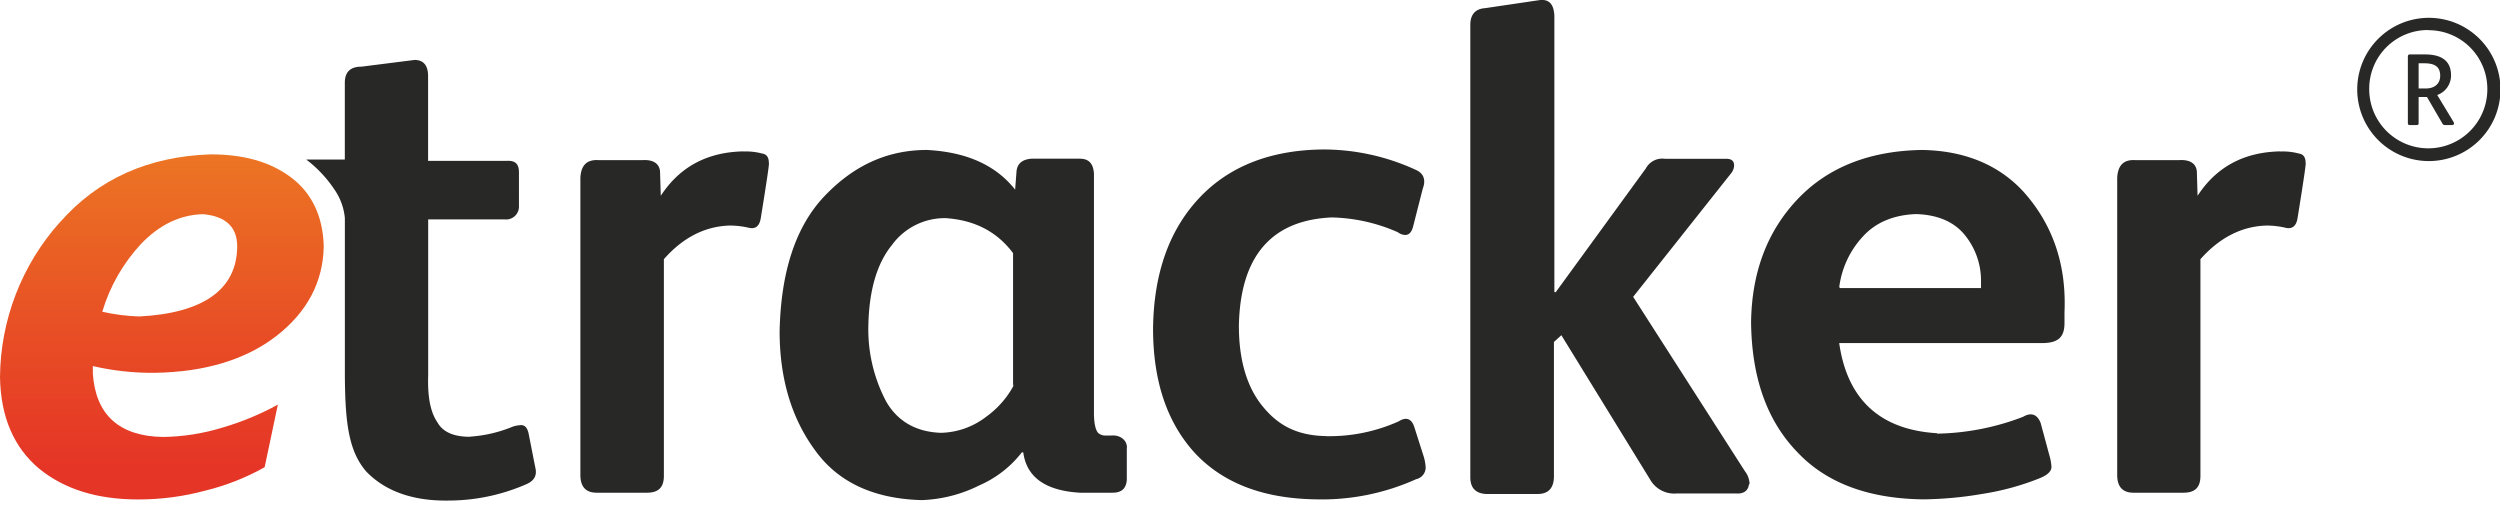
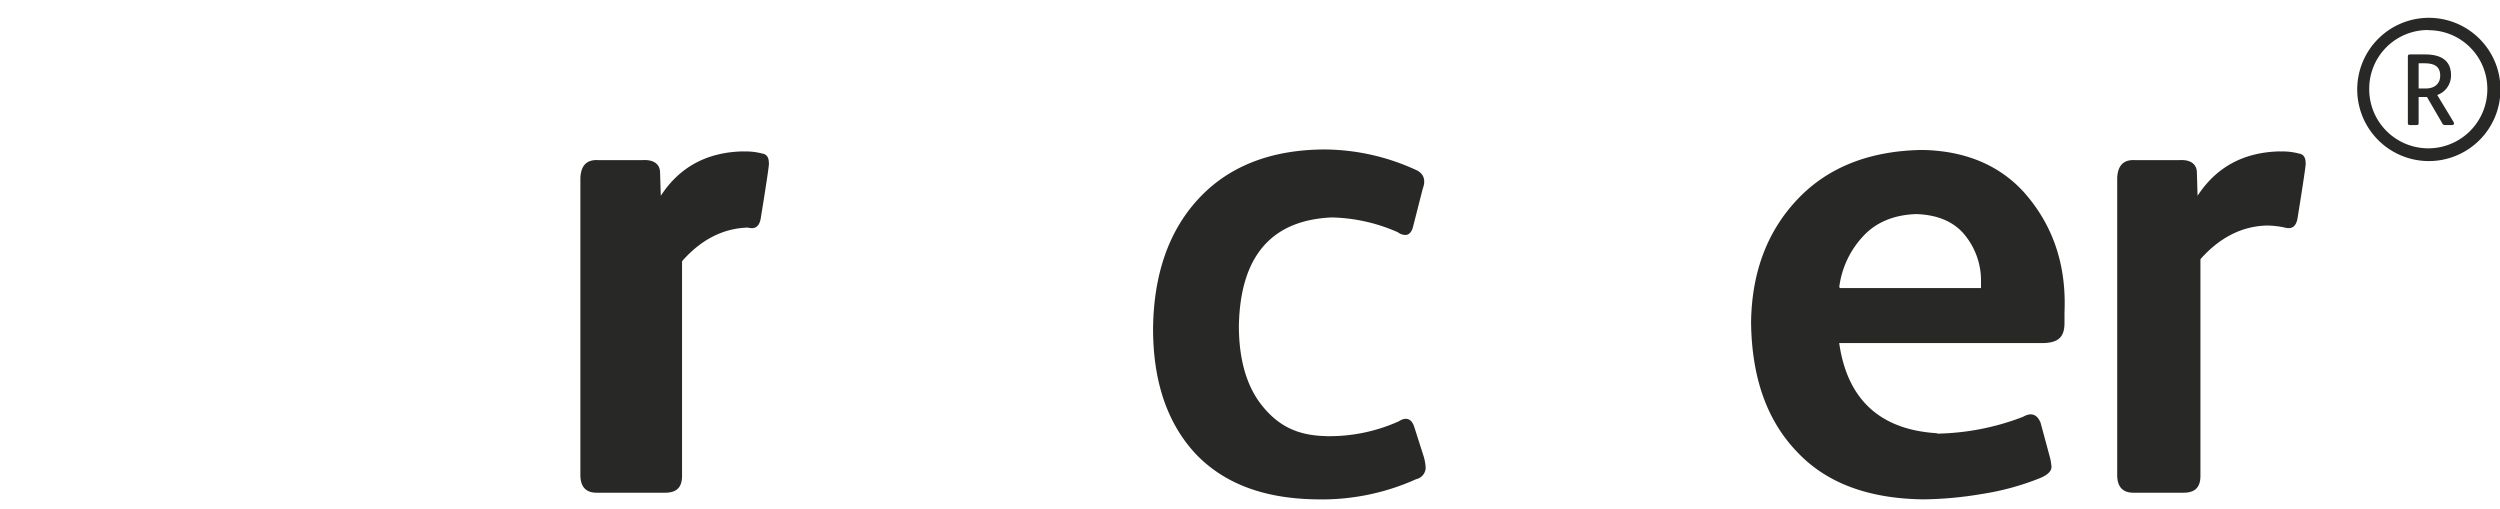
<svg xmlns="http://www.w3.org/2000/svg" id="Logos" viewBox="0 0 566.82 115.37">
  <defs>
    <style>.cls-1{fill:none;}.cls-2{fill:#282827;}.cls-3{clip-path:url(#clip-path);}.cls-4{fill:url(#linear-gradient);}</style>
    <clipPath id="clip-path">
      <path class="cls-1" d="M23.19,70.68A38.84,38.84,0,0,1,32,55.28c4.12-4.27,8.69-6.56,14-6.72q7.79.69,7.78,7.33C53.71,65.65,46.08,71,31.59,71.75a43.25,43.25,0,0,1-8.4-1.07m-9.61-20.3A53.32,53.32,0,0,0,0,85.49c.15,9.15,3.2,16,8.85,20.75,5.8,4.73,13.28,7,22.43,7a58.12,58.12,0,0,0,15.26-2A53.4,53.4,0,0,0,60,105.93l3-14.19A62.62,62.62,0,0,1,50.5,96.93a48.23,48.23,0,0,1-13.58,2.14C27,98.91,21.67,94,21.05,84.72V83a59.54,59.54,0,0,0,13.89,1.53c11.59-.15,20.9-3.05,27.77-8.39S73.25,64,73.4,55.89c-.15-6.87-2.75-12.21-7.48-15.72S55.24,35,47.76,35c-14,.46-25.48,5.49-34.18,15.41" />
    </clipPath>
    <linearGradient id="linear-gradient" x1="3175.22" y1="1255.84" x2="3177.74" y2="1255.84" gradientTransform="matrix(0, 31.72, 31.72, 0, -39801.71, -100692.52)" gradientUnits="userSpaceOnUse">
      <stop offset="0" stop-color="#ed7e23" />
      <stop offset="0" stop-color="#ed7e23" />
      <stop offset="0.62" stop-color="#e84e25" />
      <stop offset="1" stop-color="#e53526" />
    </linearGradient>
  </defs>
  <title>Logo_etracker_1-0 RGB</title>
  <g id="Logo_etracker_1-0">
    <path class="cls-2" d="M549.64,14.34h-1.27v5.72H550c1.9,0,3.26-1,3.26-2.9,0-2.09-1.32-2.81-3.58-2.81m6.39,14h-1.72c-.4,0-.5-.18-.68-.5L550.27,22h-1.9v5.77c0,.36,0,.58-.45.58h-1.54c-.41,0-.45-.18-.45-.58V12.93c0-.45.08-.59.54-.59h3.35c3.31,0,5.9,1.13,5.9,4.76a4.7,4.7,0,0,1-3.13,4.44l3.63,6a1,1,0,0,1,.18.5c0,.13-.09.27-.36.27m-5.48-21.5a13.3,13.3,0,0,0-13.39,13.43,13.39,13.39,0,1,0,26.78,0A13.31,13.31,0,0,0,550.55,6.85m0,29.67a16.24,16.24,0,1,1,16.38-16.29,16.24,16.24,0,0,1-16.38,16.29" />
-     <path class="cls-2" d="M106.54,99a30.63,30.63,0,0,0,9.77-2.29,6.78,6.78,0,0,1,1.53-.3c1.07-.16,1.68.46,2,1.83l1.53,7.78c.46,1.83-.3,3.05-2.14,3.81a44.17,44.17,0,0,1-17.4,3.66c-8.24.15-14.49-2.14-18.77-6.56-4.12-4.73-4.87-11.46-4.87-23V49.45a13.53,13.53,0,0,0-2.42-6.56,27.94,27.94,0,0,0-6.34-6.72h8.75V18.78c0-2.44,1.22-3.67,3.81-3.67L94,13.59c2,0,3.06,1.22,3.06,3.66V36.48h17.7c2-.15,2.9.61,2.9,2.59V46.7a2.92,2.92,0,0,1-3.21,3.05H97.08v35.4c-.15,4.73.46,8.24,2.14,10.68,1.22,2.13,3.66,3.2,7.32,3.2" />
-     <path class="cls-2" d="M168.52,34.35a14.18,14.18,0,0,1,4.28.46c1.07.15,1.52.92,1.52,2.14.16-.15-.45,4-1.83,12.51-.3,1.83-1.22,2.6-2.9,2.14a19,19,0,0,0-4.12-.46c-5.64.15-10.68,2.75-14.95,7.63V107.9c0,2.59-1.22,3.81-3.82,3.81H135.25c-2.44,0-3.66-1.38-3.66-4V40.3c.15-2.9,1.52-4.12,4-4h10.07c2.6-.15,4,.91,4,2.9l.16,5.19q6.4-9.84,18.77-10.07" />
-     <path class="cls-2" d="M229.69,87.6V57.39c-3.66-4.88-8.7-7.48-15.26-7.93a14.81,14.81,0,0,0-12.21,6.1c-3.36,4.12-5.19,10.22-5.34,18.31a35,35,0,0,0,4,17.09c2.6,4.58,6.87,7,12.51,7.17a17.37,17.37,0,0,0,10.23-3.66,20.81,20.81,0,0,0,6.26-7.17v-.16Zm25.79,13.88v7.33c-.15,2-1.23,2.9-3.21,2.9h-7.48Q233.12,111,232,102.55h-.31a24.63,24.63,0,0,1-9.61,7.48,31.63,31.63,0,0,1-13.12,3.36q-16.48-.46-24.27-11.45c-5.34-7.33-7.93-16.33-7.93-26.86.3-13.58,3.67-23.8,10.23-30.67S201.16,34,210.16,34c8.85.46,15.56,3.36,20,9l.31-4.12c.16-1.83,1.38-2.74,3.36-2.9h11c2,0,3.05,1.07,3.2,3.36V93.55q0,3.43.92,4.58a2.43,2.43,0,0,0,1.83.61H252c1.83-.15,3.51.92,3.51,2.75" />
+     <path class="cls-2" d="M168.52,34.35a14.18,14.18,0,0,1,4.28.46c1.07.15,1.52.92,1.52,2.14.16-.15-.45,4-1.83,12.51-.3,1.83-1.22,2.6-2.9,2.14c-5.64.15-10.68,2.75-14.95,7.63V107.9c0,2.59-1.22,3.81-3.82,3.81H135.25c-2.44,0-3.66-1.38-3.66-4V40.3c.15-2.9,1.52-4.12,4-4h10.07c2.6-.15,4,.91,4,2.9l.16,5.19q6.4-9.84,18.77-10.07" />
    <path class="cls-2" d="M300.65,98.89a38.38,38.38,0,0,0,16.48-3.36c1.68-1.07,2.9-.61,3.51,1.22l2.14,6.71a10.51,10.51,0,0,1,.46,2.59,2.72,2.72,0,0,1-2.15,2.59,52,52,0,0,1-22.58,4.58c-12.05-.15-21.2-3.66-27.62-10.53-6.25-6.86-9.46-16.17-9.46-28.23.15-12.2,3.51-22,10.22-29.3S287.83,34,300,33.89a50.09,50.09,0,0,1,20.91,4.58c1.84.76,2.44,2.28,1.68,4.27l-2.14,8.39c-.3,1.38-.91,2.14-1.83,2.14a2.84,2.84,0,0,1-1.68-.61,39,39,0,0,0-15-3.36c-13.73.61-20.75,8.85-21.05,24.57,0,7.48,1.68,13.58,5.18,18s7.78,6.87,14.49,7" />
-     <path class="cls-2" d="M396.52,109.88c-.15,1.37-1.22,2.14-2.9,2H380.2a6.29,6.29,0,0,1-6.1-3.2L354,76l-1.68,1.53V108c0,2.59-1.22,4-3.67,4H336.86c-2.29-.16-3.5-1.37-3.5-3.81V5.66c0-2.29,1.07-3.66,3.36-3.81L349.22,0c2-.15,3.05.91,3.2,3.51V66.24h.31l20.44-28.07A4.22,4.22,0,0,1,377.45,36h13.88c1.23,0,1.84.46,1.84,1.52a2.88,2.88,0,0,1-.61,1.68L370.28,67.3l25.33,39.52a5,5,0,0,1,1.07,3.05v-.15Z" />
    <path class="cls-2" d="M417.15,65.32h32V63.49a16.31,16.31,0,0,0-3.81-10.37c-2.44-2.9-6.1-4.42-10.84-4.58-5,.15-9.15,1.83-12.05,5A20.65,20.65,0,0,0,417,65.17V65Zm22,33a56.85,56.85,0,0,0,19.52-3.81c1.84-1.07,3.21-.61,4,1.38l2.14,7.93a11.27,11.27,0,0,1,.3,1.83c.15,1.07-.76,2-2.59,2.75A59.33,59.33,0,0,1,449.34,112a84.29,84.29,0,0,1-13.27,1.22c-12.35-.15-22-3.66-28.68-10.83-6.87-7.17-10.23-16.94-10.37-29.3.15-11.6,3.81-20.9,10.68-28.07S424,34.19,435.77,34c9.61.15,17.39,3.35,23,9.46,6.71,7.48,9.77,16.63,9.31,27.31v2.44c0,3.36-1.53,4.58-5.19,4.58H417c1.83,12.82,9.3,19.68,22.27,20.44Z" />
    <path class="cls-2" d="M516.95,34.35a14.13,14.13,0,0,1,4.27.46c1.07.15,1.53.92,1.53,2.14.15-.15-.46,4-1.83,12.51-.31,1.83-1.23,2.6-2.9,2.14a18.91,18.91,0,0,0-4.12-.46c-5.64.15-10.68,2.75-15,7.63V107.9c0,2.59-1.22,3.81-3.82,3.81H483.69c-2.44,0-3.66-1.38-3.66-4V40.3c.15-2.9,1.53-4.12,4-4h10.07c2.59-.15,4,.91,4,2.9l.15,5.19q6.41-9.84,18.77-10.07" />
    <g class="cls-3">
-       <rect class="cls-4" y="34.98" width="73.4" height="78.28" />
-     </g>
+       </g>
  </g>
</svg>